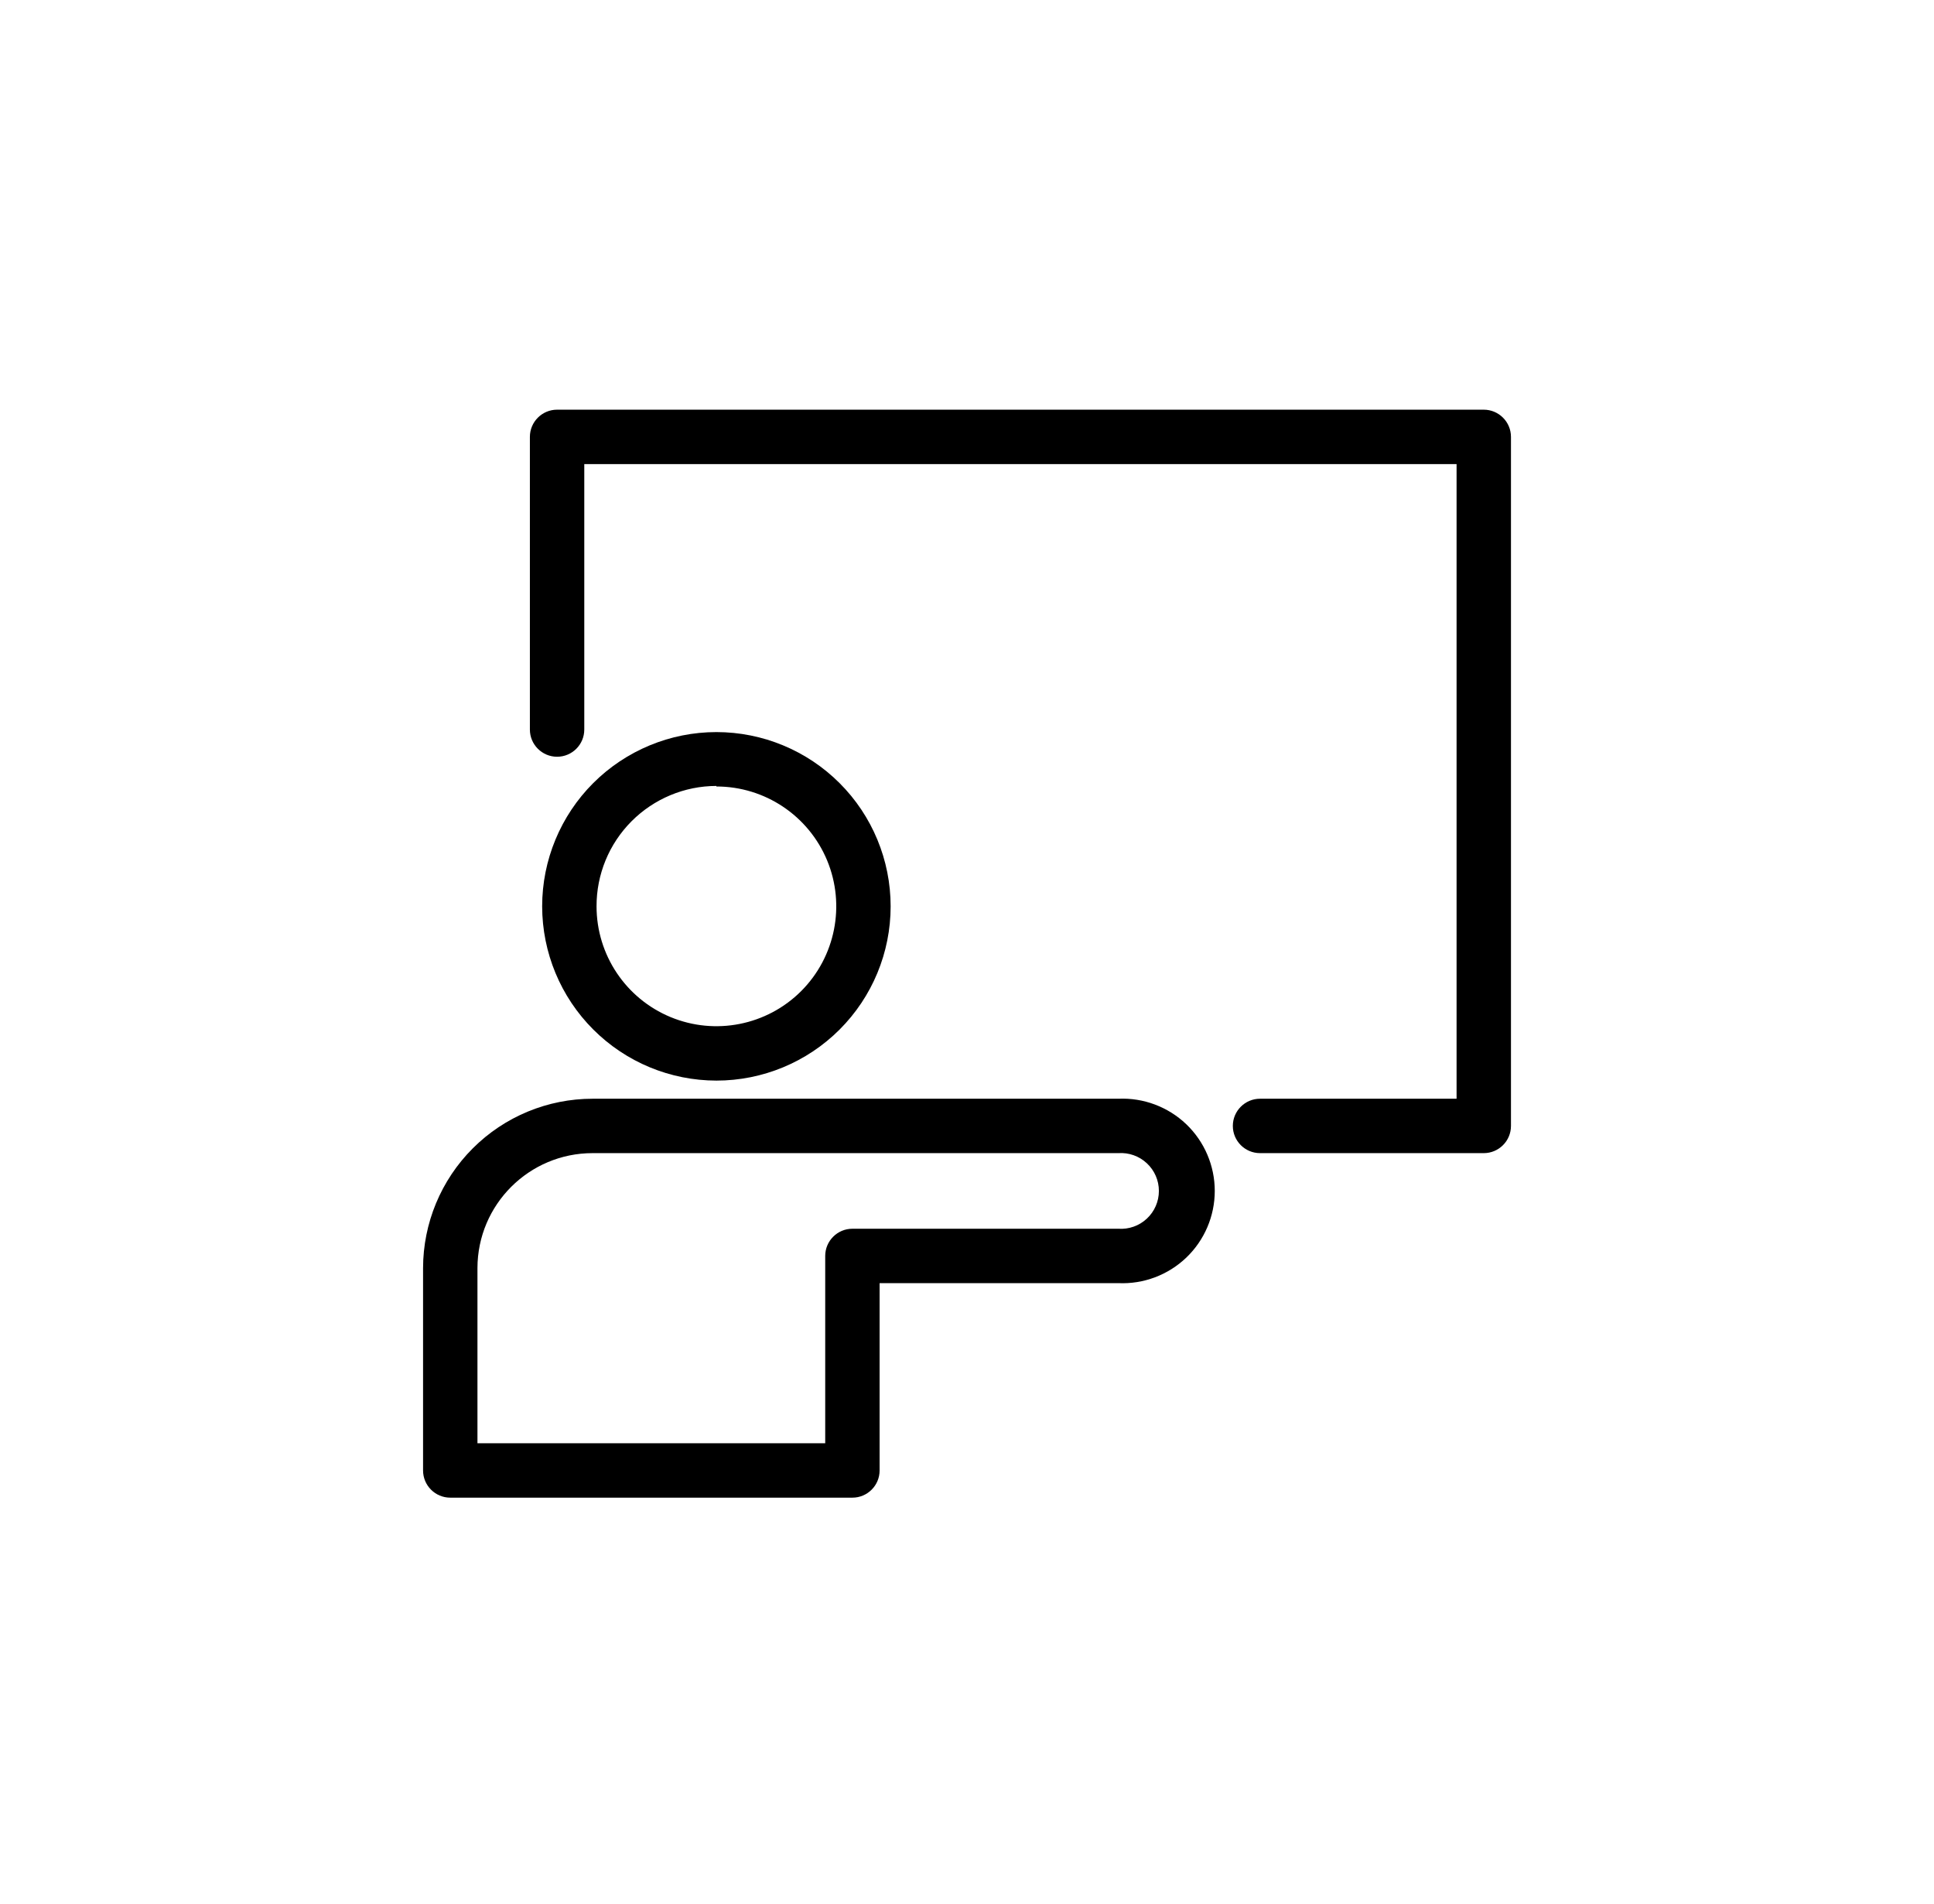
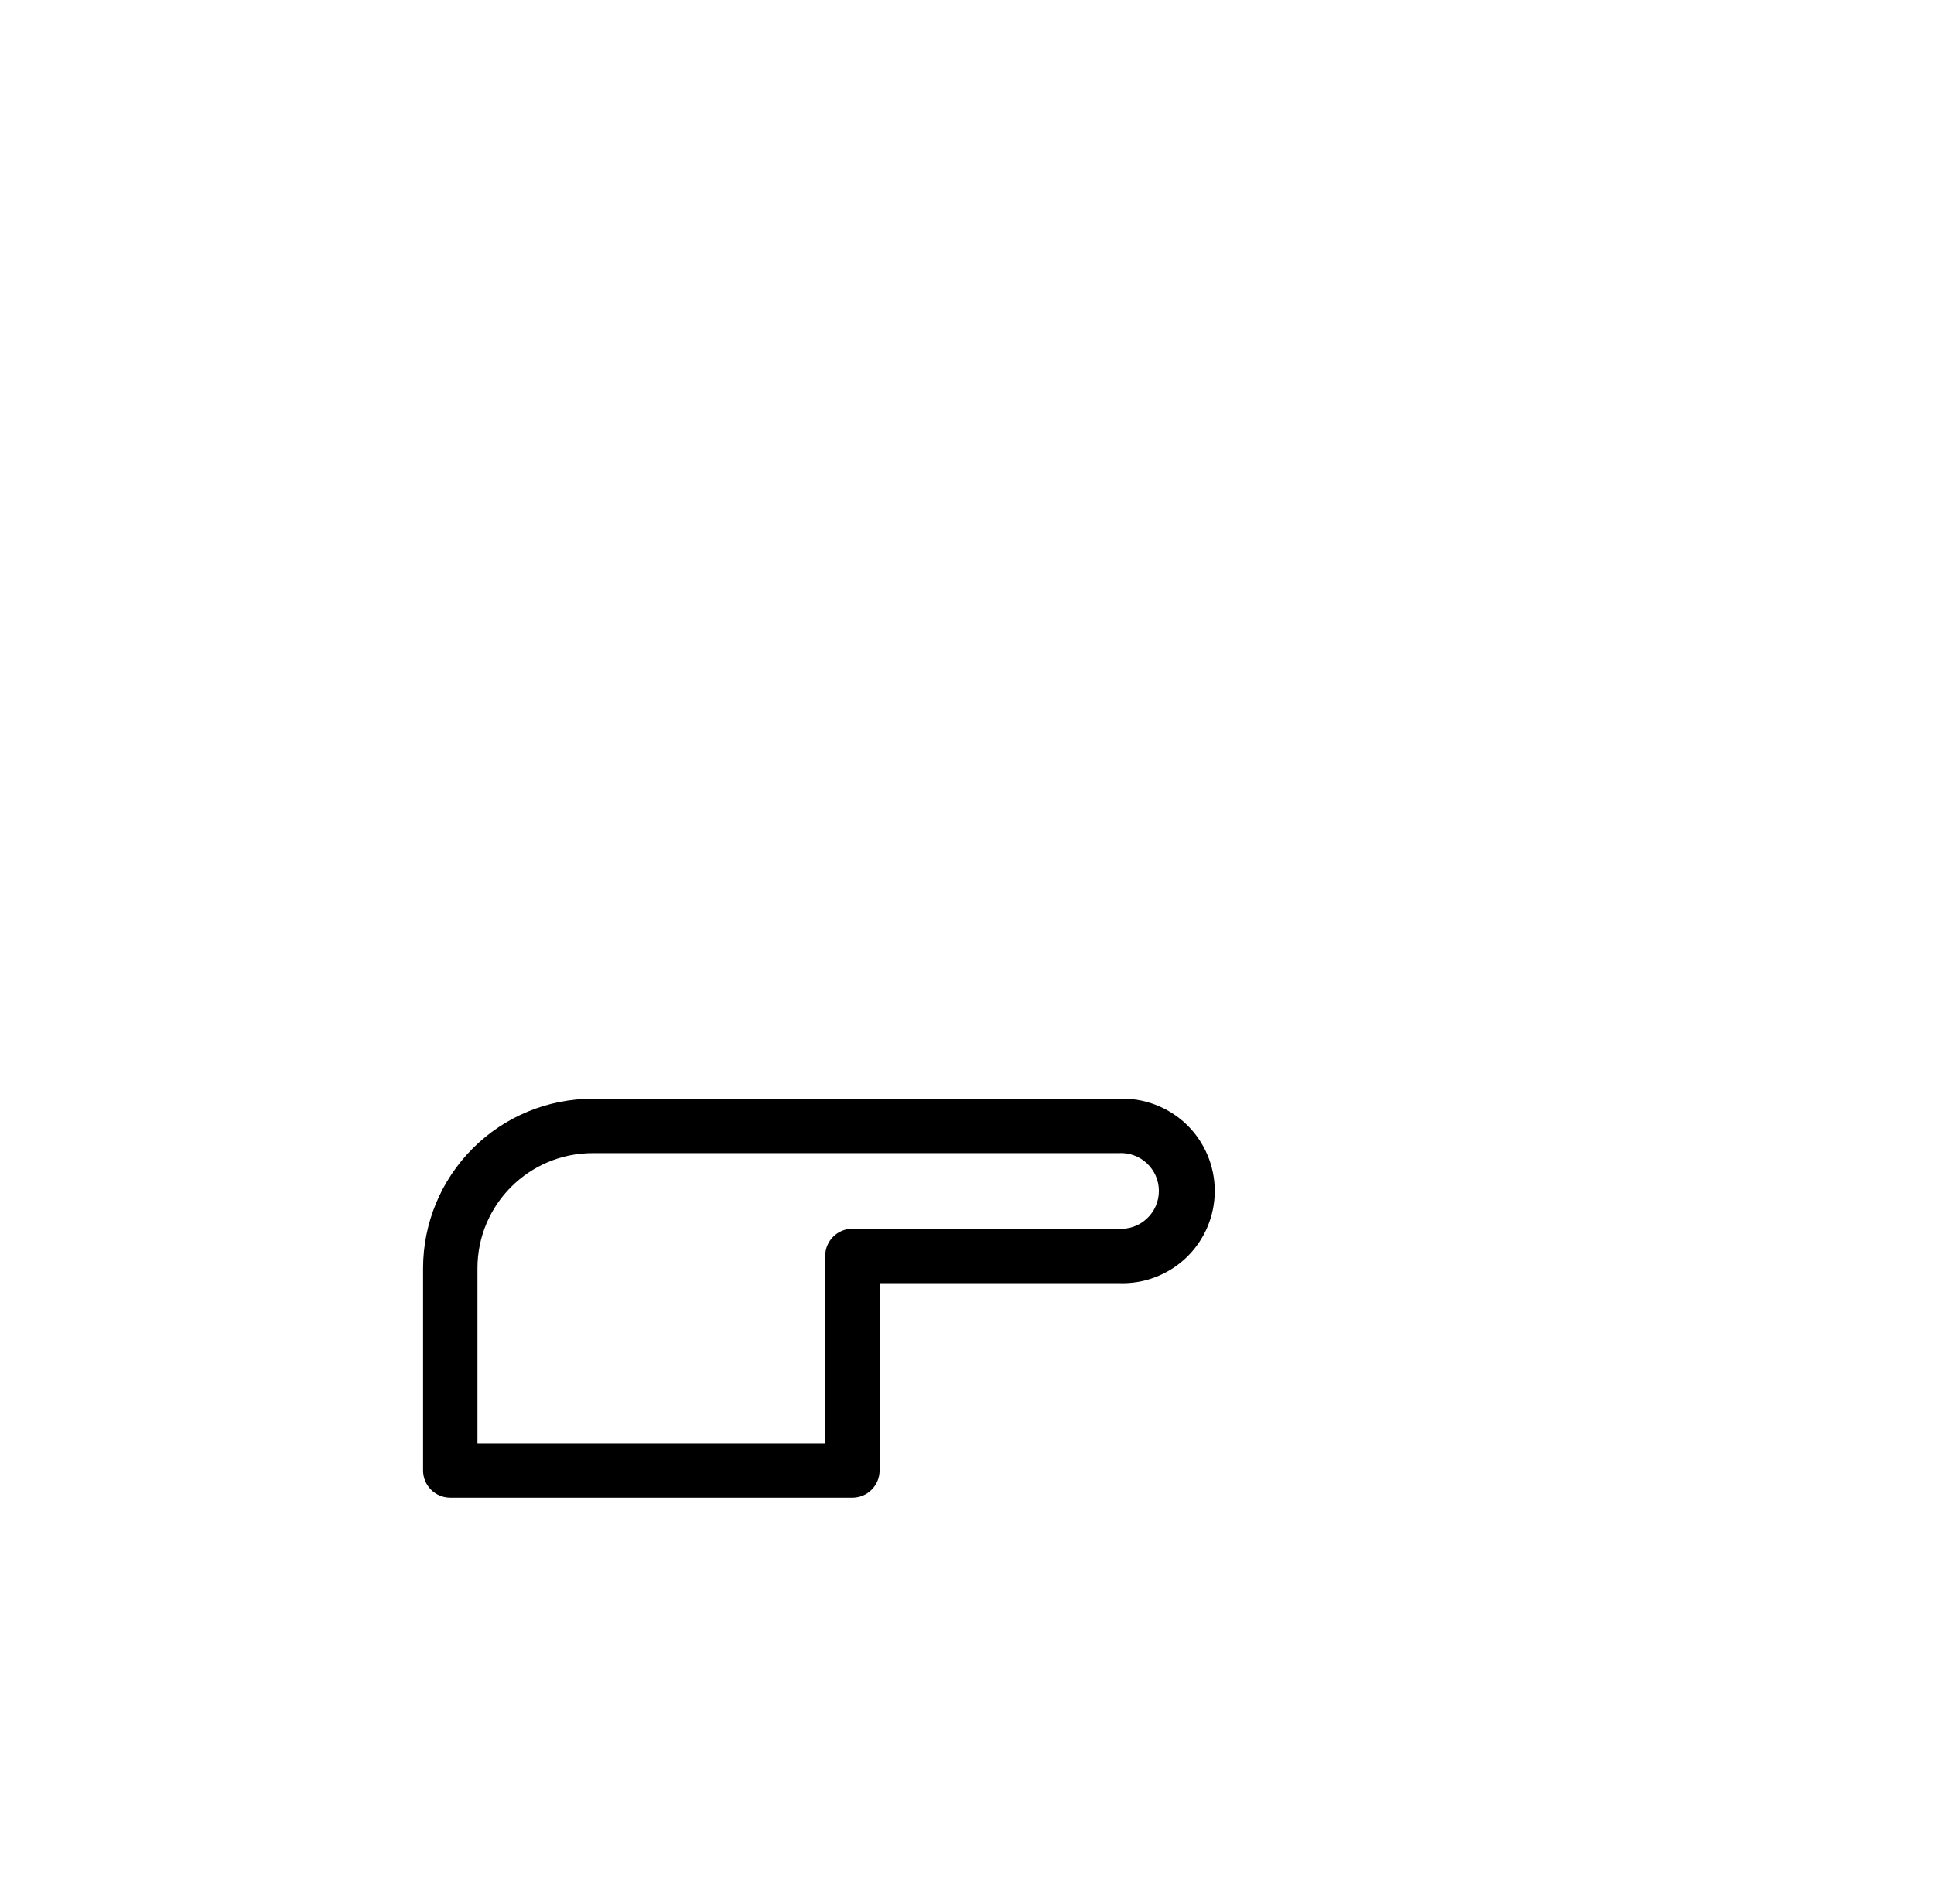
<svg xmlns="http://www.w3.org/2000/svg" width="64" height="63" viewBox="0 0 64 63" fill="none">
  <g filter="url(#filter0_d_2765_1734)">
-     <path d="M23.707 32.2C25.236 32.2 26.703 31.592 27.784 30.511C28.866 29.429 29.473 27.962 29.473 26.434C29.473 24.905 28.866 23.438 27.784 22.357C26.703 21.276 25.236 20.668 23.707 20.668C22.179 20.668 20.712 21.276 19.63 22.357C18.549 23.438 17.941 24.905 17.941 26.434C17.943 27.962 18.55 29.428 19.632 30.509C20.713 31.591 22.179 32.198 23.707 32.2ZM23.707 22.468C25.311 22.468 26.757 23.434 27.372 24.916C27.985 26.398 27.646 28.103 26.512 29.239C25.377 30.373 23.671 30.712 22.189 30.098C20.707 29.483 19.741 28.037 19.741 26.434C19.738 25.379 20.154 24.367 20.898 23.62C21.642 22.873 22.653 22.451 23.707 22.45L23.707 22.468Z" fill="black" />
-     <path d="M49.101 10H18.435C17.939 10 17.535 10.403 17.535 10.9V20.584C17.535 21.081 17.939 21.484 18.435 21.484C18.932 21.484 19.335 21.081 19.335 20.584V11.8H48.201V32.8H41.697C41.2 32.8 40.797 33.204 40.797 33.7C40.797 34.197 41.2 34.6 41.697 34.6H49.101C49.597 34.6 50.001 34.197 50.001 33.7V10.9C50.001 10.404 49.597 10 49.101 10Z" fill="black" />
    <path d="M37.01 32.8H19.61C18.123 32.8 16.697 33.39 15.646 34.441C14.594 35.492 14.002 36.917 14 38.404V45.1C14 45.597 14.403 46 14.9 46H28.208C28.704 46 29.108 45.597 29.108 45.1V38.902H37.01C37.842 38.939 38.654 38.633 39.257 38.057C39.858 37.481 40.199 36.685 40.199 35.851C40.199 35.017 39.858 34.22 39.257 33.644C38.654 33.069 37.842 32.763 37.01 32.8ZM37.01 37.102H28.208C27.711 37.102 27.308 37.505 27.308 38.002V44.2H15.8V38.404C15.803 36.303 17.508 34.6 19.61 34.6H37.009C37.356 34.576 37.698 34.698 37.951 34.935C38.206 35.172 38.35 35.503 38.35 35.851C38.35 36.199 38.206 36.531 37.951 36.768C37.698 37.005 37.356 37.126 37.01 37.102Z" fill="black" />
  </g>
  <defs>
    <filter id="filter0_d_2765_1734" x="-5.333" y="-5.778" width="74.667" height="74.667" filterUnits="userSpaceOnUse" color-interpolation-filters="sRGB">
      <feFlood flood-opacity="0" result="BackgroundImageFix" />
      <feColorMatrix in="SourceAlpha" type="matrix" values="0 0 0 0 0 0 0 0 0 0 0 0 0 0 0 0 0 0 127 0" result="hardAlpha" />
      <feOffset dy="3.556" />
      <feGaussianBlur stdDeviation="6.667" />
      <feComposite in2="hardAlpha" operator="out" />
      <feColorMatrix type="matrix" values="0 0 0 0 0.053 0 0 0 0 0.044 0 0 0 0 0.321 0 0 0 0.05 0" />
      <feBlend mode="normal" in2="BackgroundImageFix" result="effect1_dropShadow_2765_1734" />
      <feBlend mode="normal" in="SourceGraphic" in2="effect1_dropShadow_2765_1734" result="shape" />
    </filter>
  </defs>
</svg>